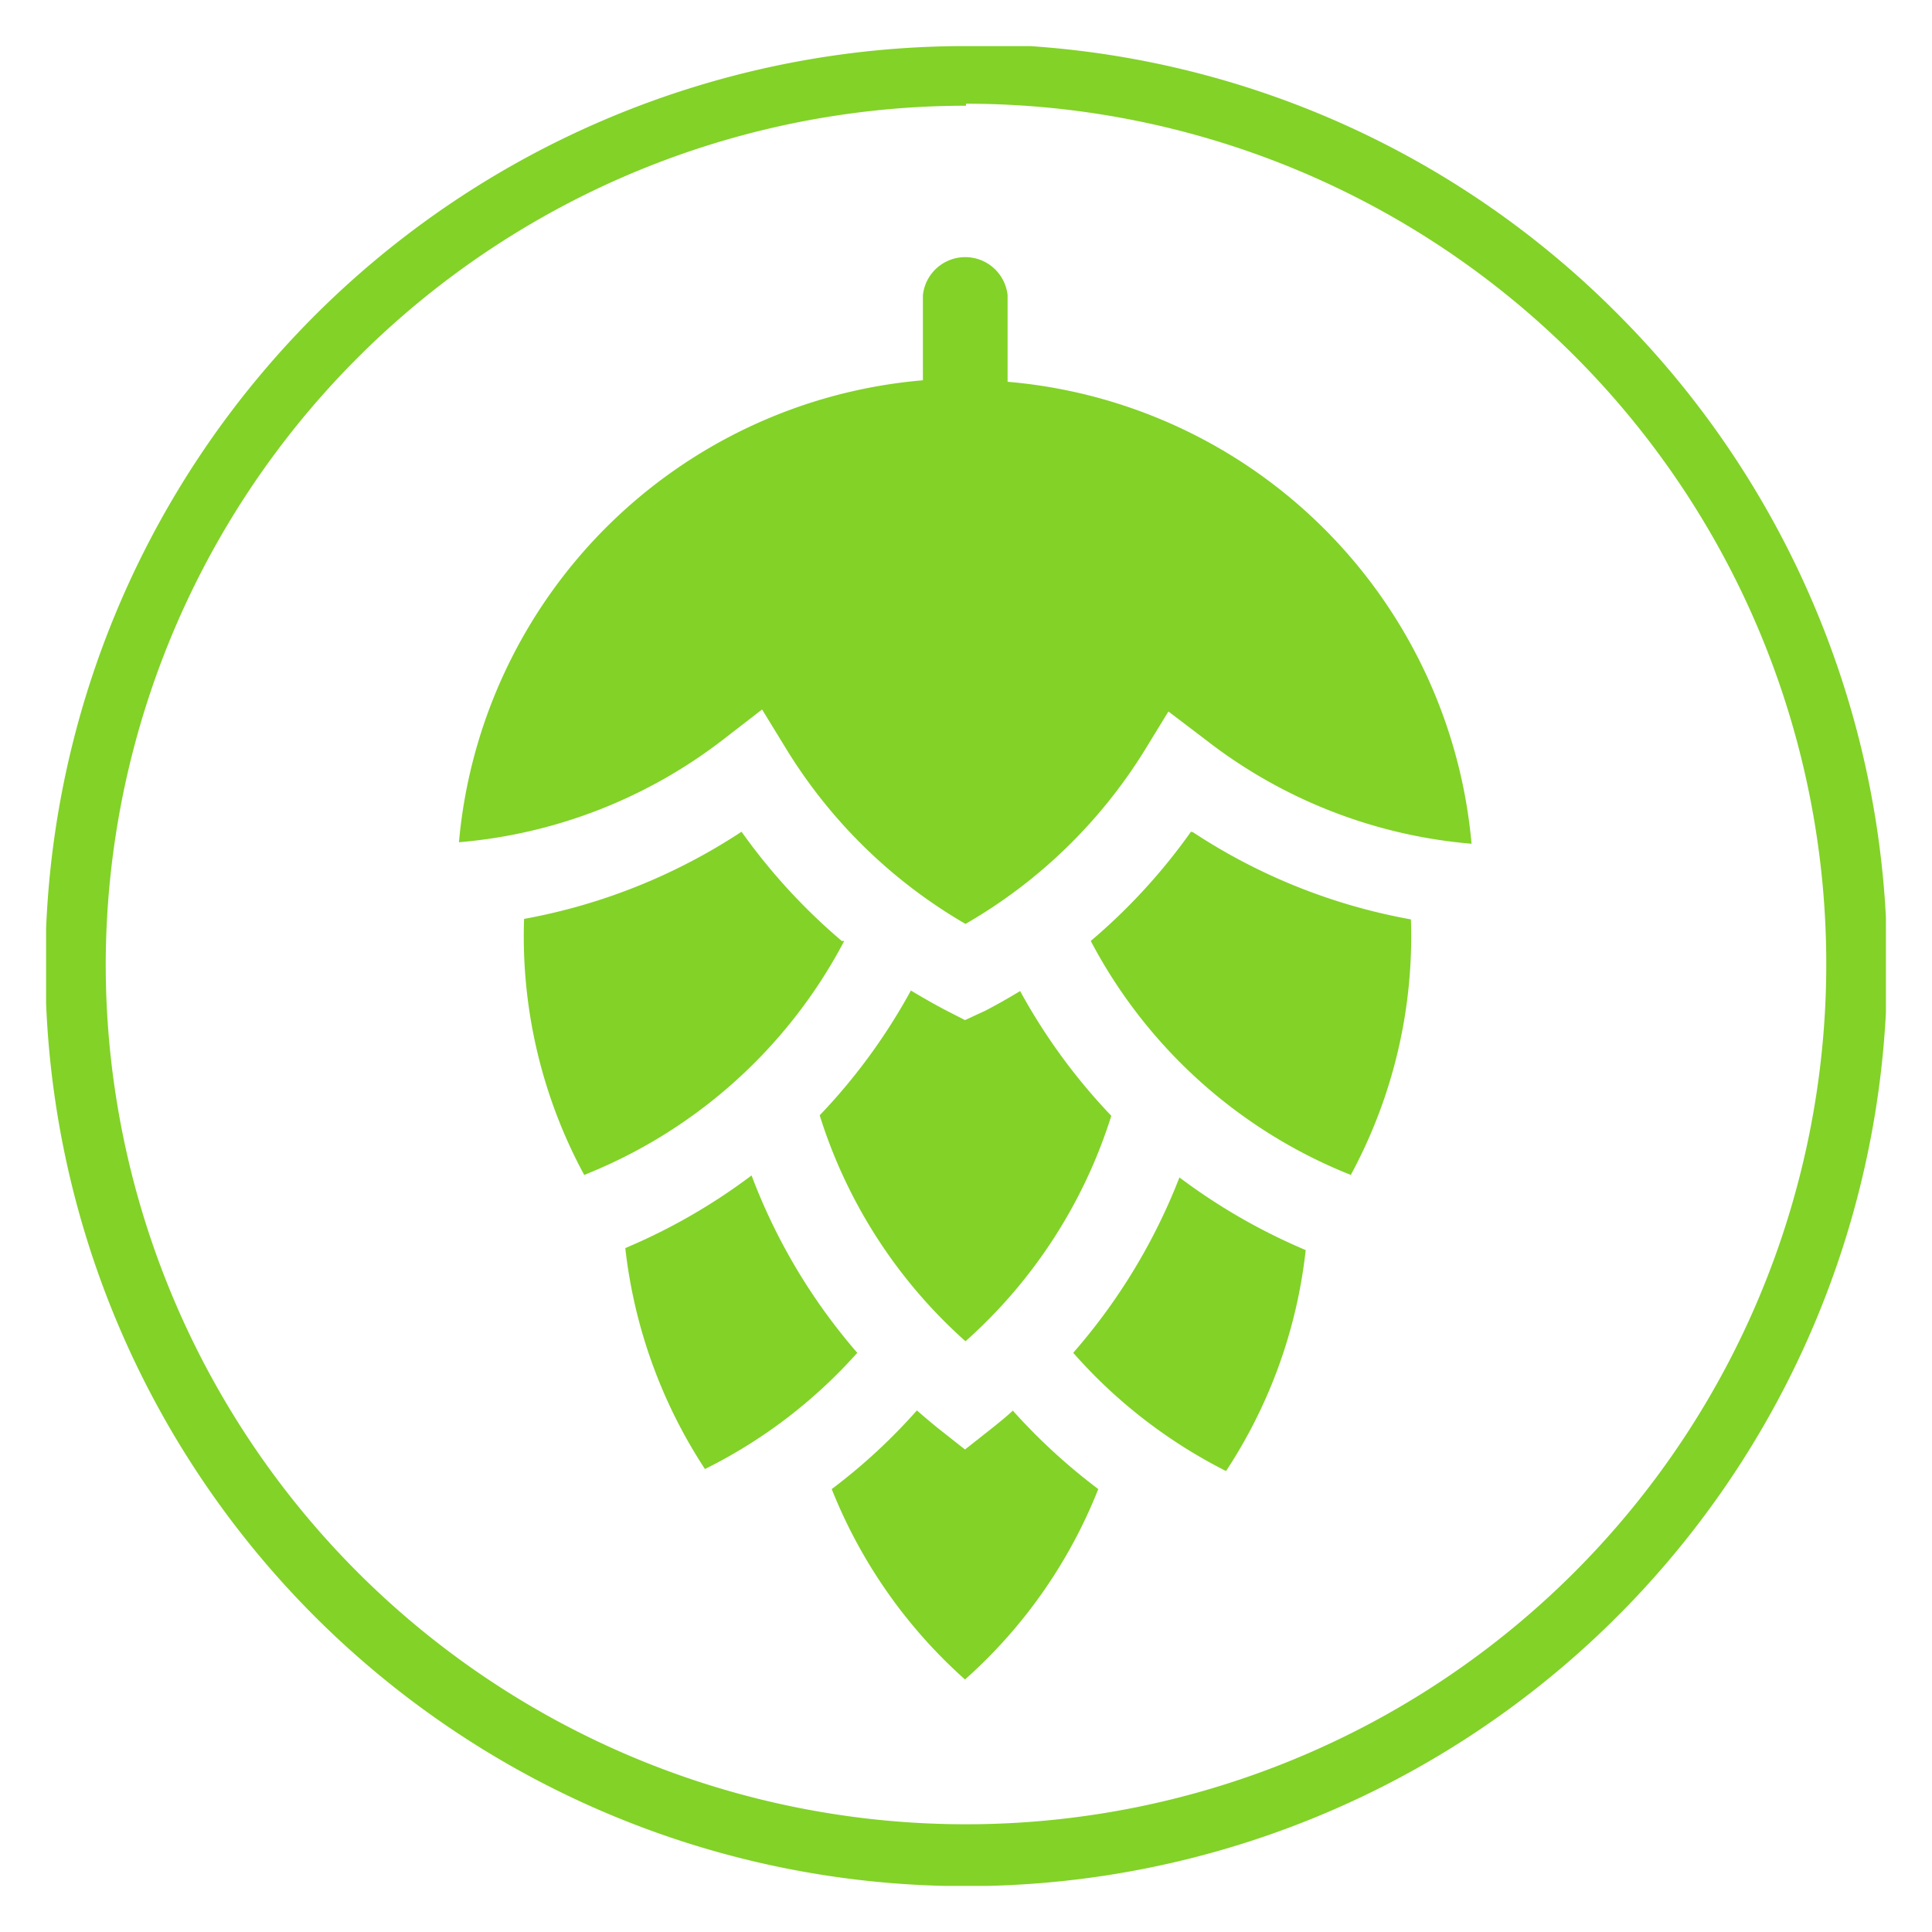
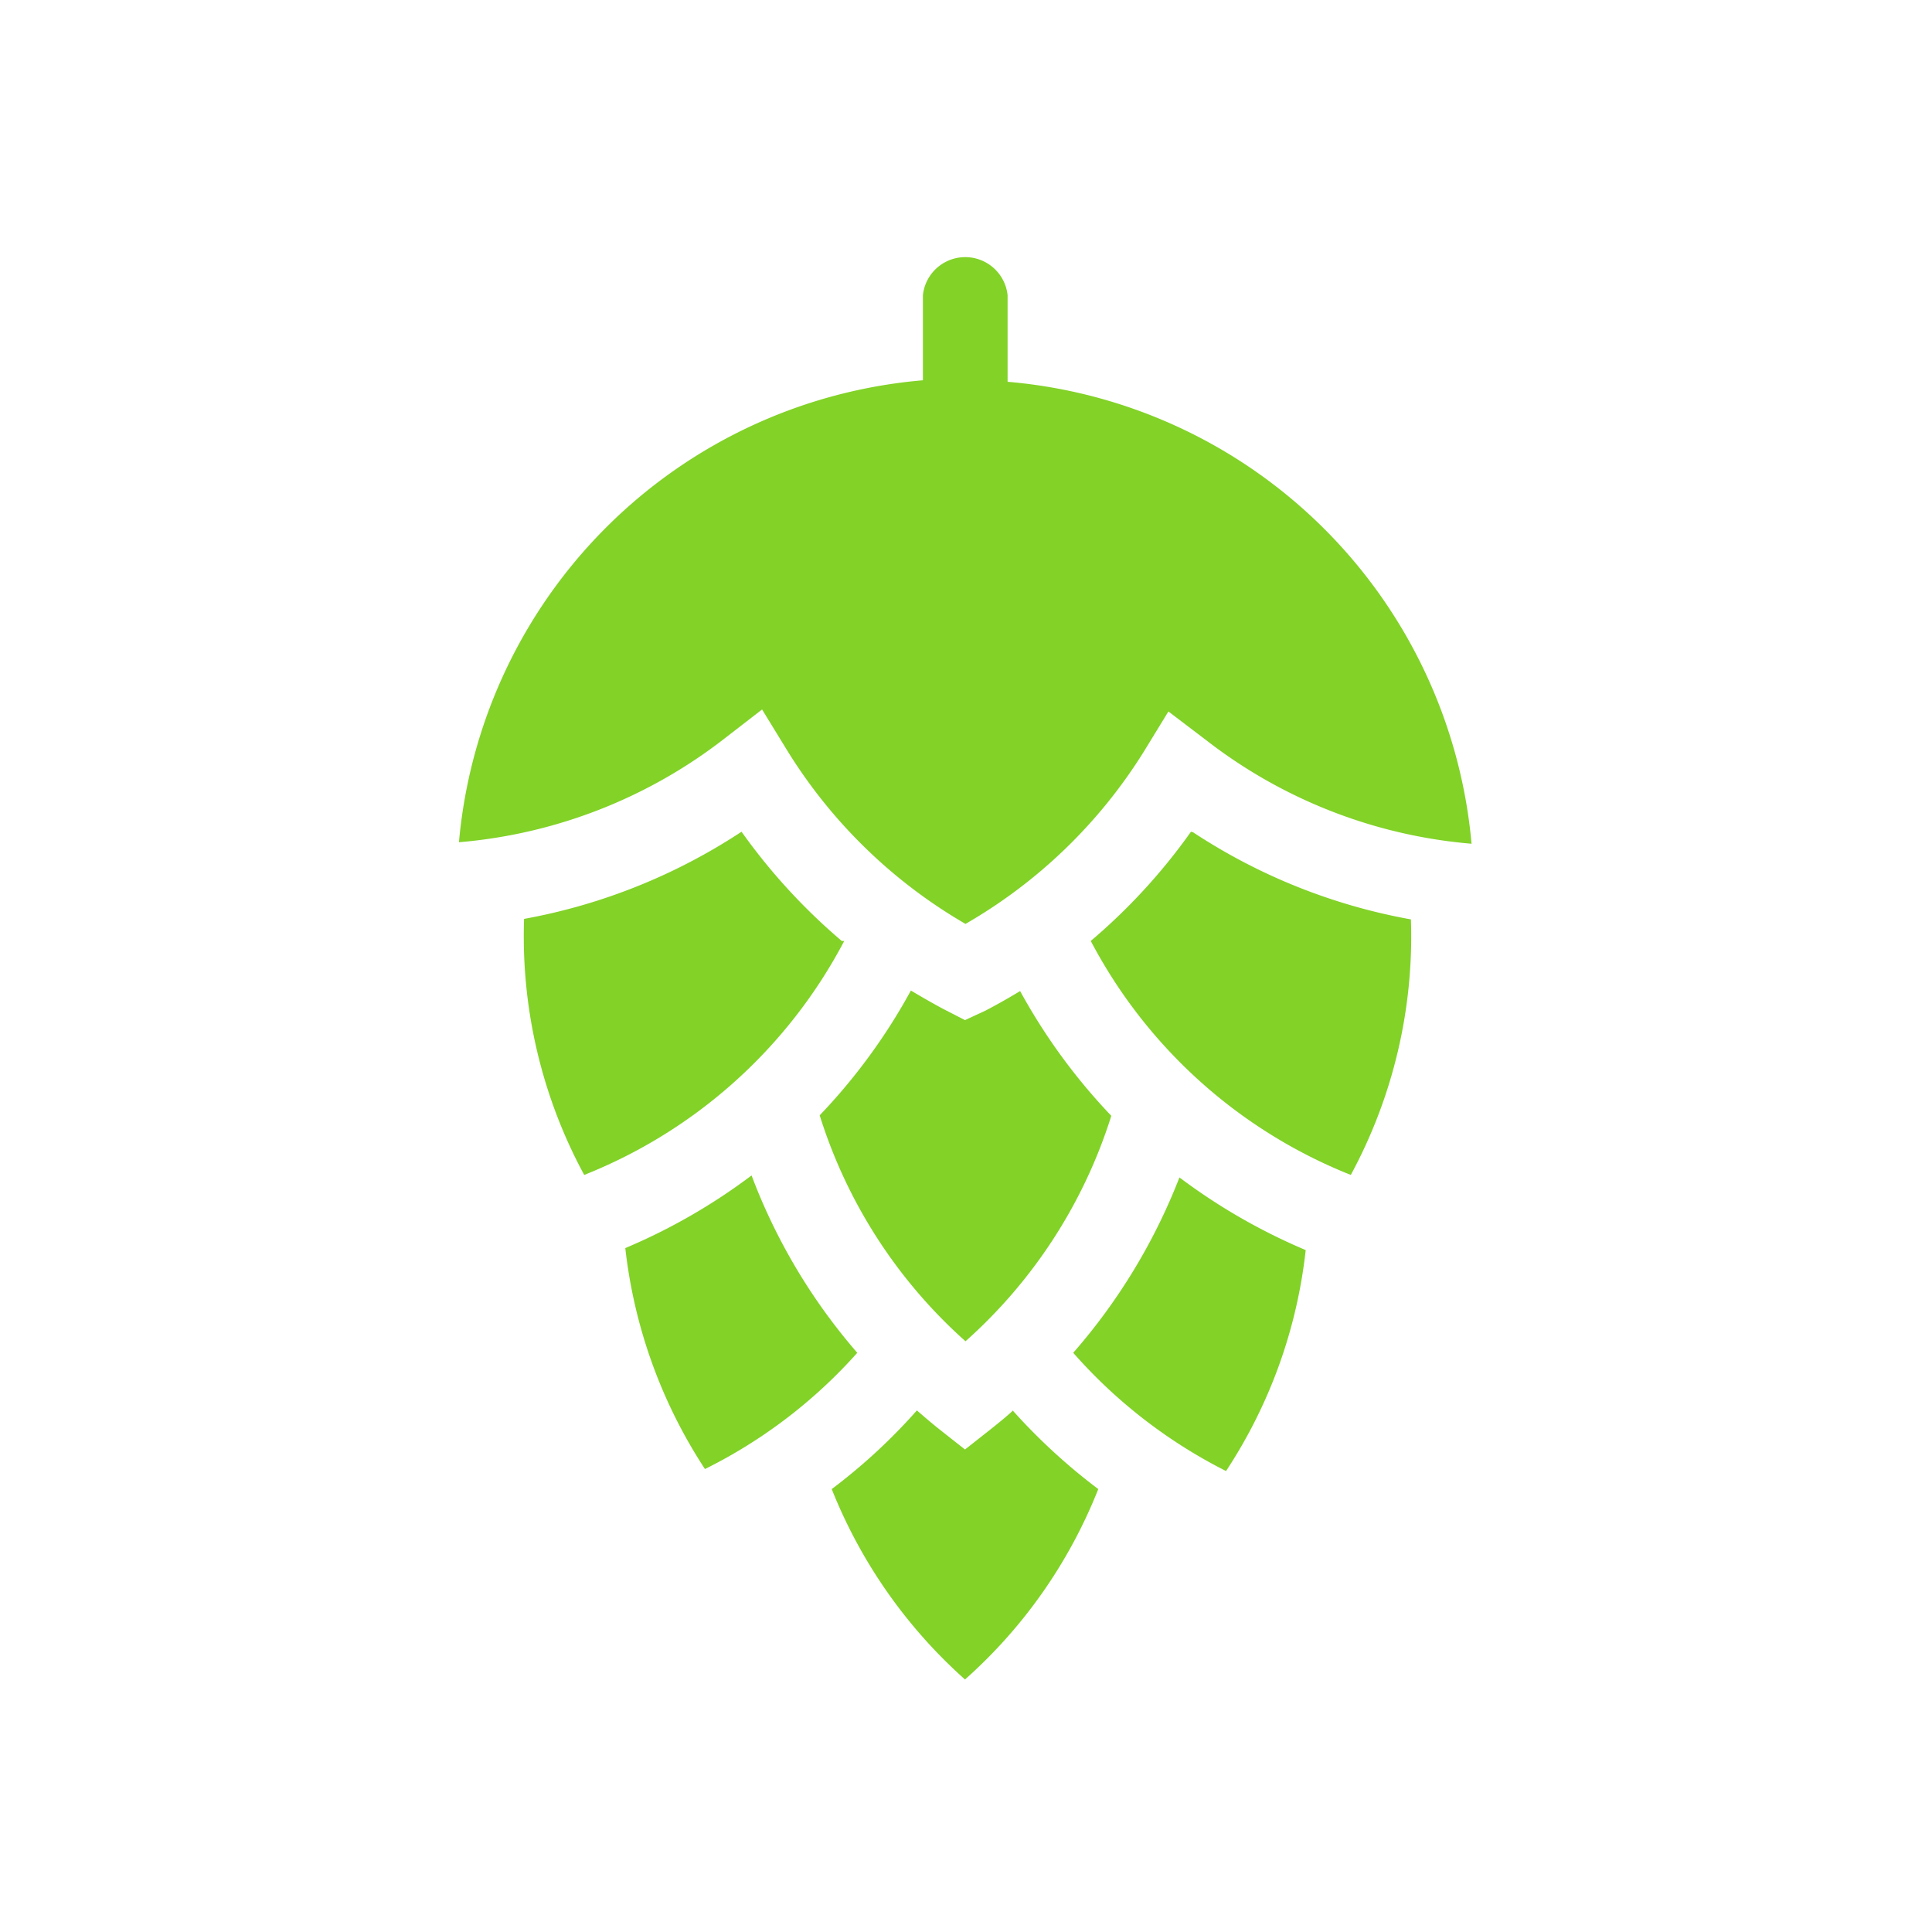
<svg xmlns="http://www.w3.org/2000/svg" id="18f35c03-49f4-47b9-b4ae-b44f5fce7ea4" data-name="Capa 1" viewBox="0 0 38.56 38.56">
  <defs>
    <clipPath id="efb5f95b-51b6-46c9-9ab9-26711ad1c6f5">
      <rect x="0.92" y="0.92" width="36.72" height="36.72" fill="none" />
    </clipPath>
  </defs>
  <title>icon</title>
  <g clip-path="url(#efb5f95b-51b6-46c9-9ab9-26711ad1c6f5)">
-     <path d="M19.28.92a18.36,18.36,0,0,0-13,31.34,18.36,18.36,0,1,0,26-26,18.24,18.24,0,0,0-13-5.38m0,1.19A17.17,17.17,0,1,1,2.11,19.28,17.17,17.17,0,0,1,19.28,2.11" fill="#82d228" />
    <path d="M15.21,14.16l.49.8a10.19,10.19,0,0,0,3.57,3.48A10.17,10.17,0,0,0,22.83,15l.49-.8.75.57a10,10,0,0,0,5.3,2.07,10.16,10.16,0,0,0-9.26-9.22V5.89a.85.85,0,0,0-1.69,0v1.7a10.16,10.16,0,0,0-9.26,9.22,10,10,0,0,0,5.3-2.07Z" fill="#82d228" />
    <path d="M23.77,16.6a11.79,11.79,0,0,1-2,2.18,10.07,10.07,0,0,0,5.19,4.67,10,10,0,0,0,1.2-5.1,11.66,11.66,0,0,1-4.35-1.74" fill="#82d228" />
    <path d="M16.8,18.78a11.91,11.91,0,0,1-2-2.18,11.68,11.68,0,0,1-4.34,1.74,10,10,0,0,0,1.2,5.11,10.06,10.06,0,0,0,5.19-4.67" fill="#82d228" />
    <path d="M17.11,27A11.68,11.68,0,0,1,15,23.46a11.81,11.81,0,0,1-2.52,1.45,10.09,10.09,0,0,0,1.59,4.41A10.06,10.06,0,0,0,17.11,27" fill="#82d228" />
    <path d="M19.26,20.36l-.39-.2c-.23-.12-.47-.26-.69-.39a11.73,11.73,0,0,1-1.82,2.49,10.06,10.06,0,0,0,2.91,4.51,10.06,10.06,0,0,0,2.91-4.5,11.82,11.82,0,0,1-1.82-2.49c-.23.14-.46.27-.69.39Z" fill="#82d228" />
    <path d="M21.42,27a10.15,10.15,0,0,0,3.05,2.36,10,10,0,0,0,1.59-4.41,11.89,11.89,0,0,1-2.52-1.45A11.82,11.82,0,0,1,21.42,27" fill="#82d228" />
    <path d="M20.22,28.15c-.14.13-.29.25-.44.37l-.52.41-.52-.41c-.15-.12-.29-.24-.44-.37a11.5,11.5,0,0,1-1.7,1.57,10.08,10.08,0,0,0,2.66,3.8,10,10,0,0,0,2.66-3.8,11.9,11.9,0,0,1-1.7-1.56" fill="#82d228" />
  </g>
</svg>